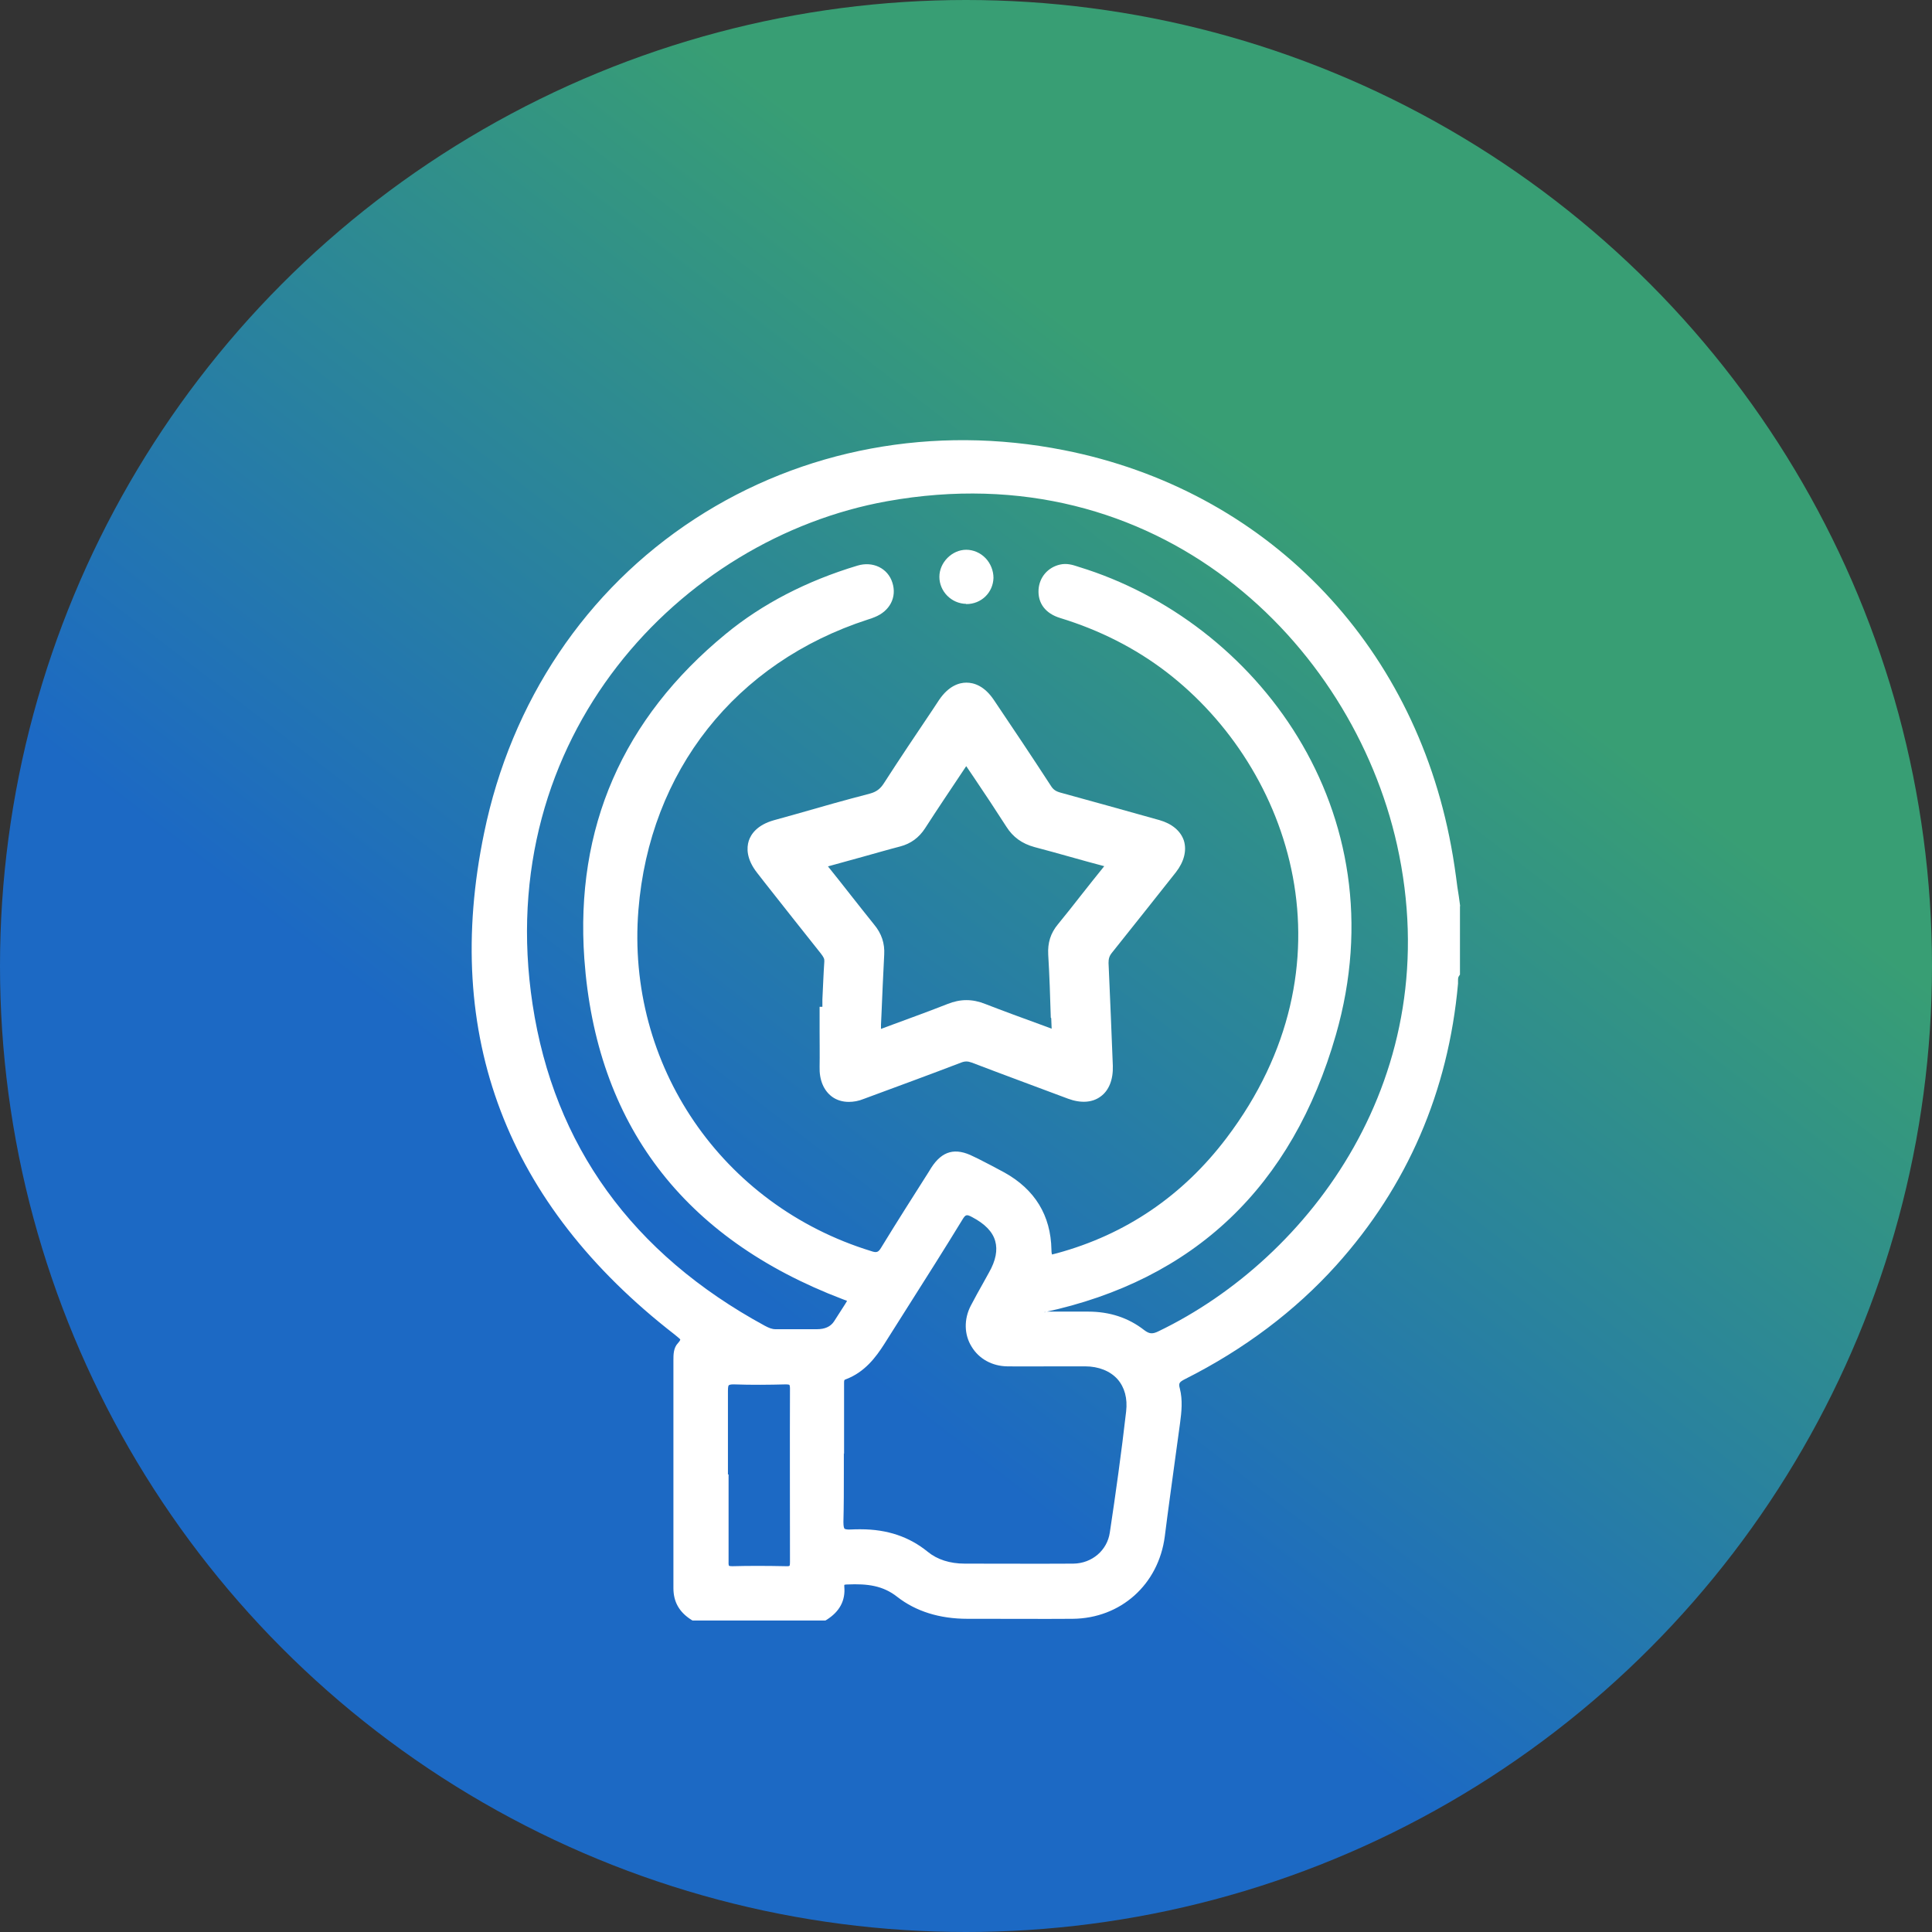
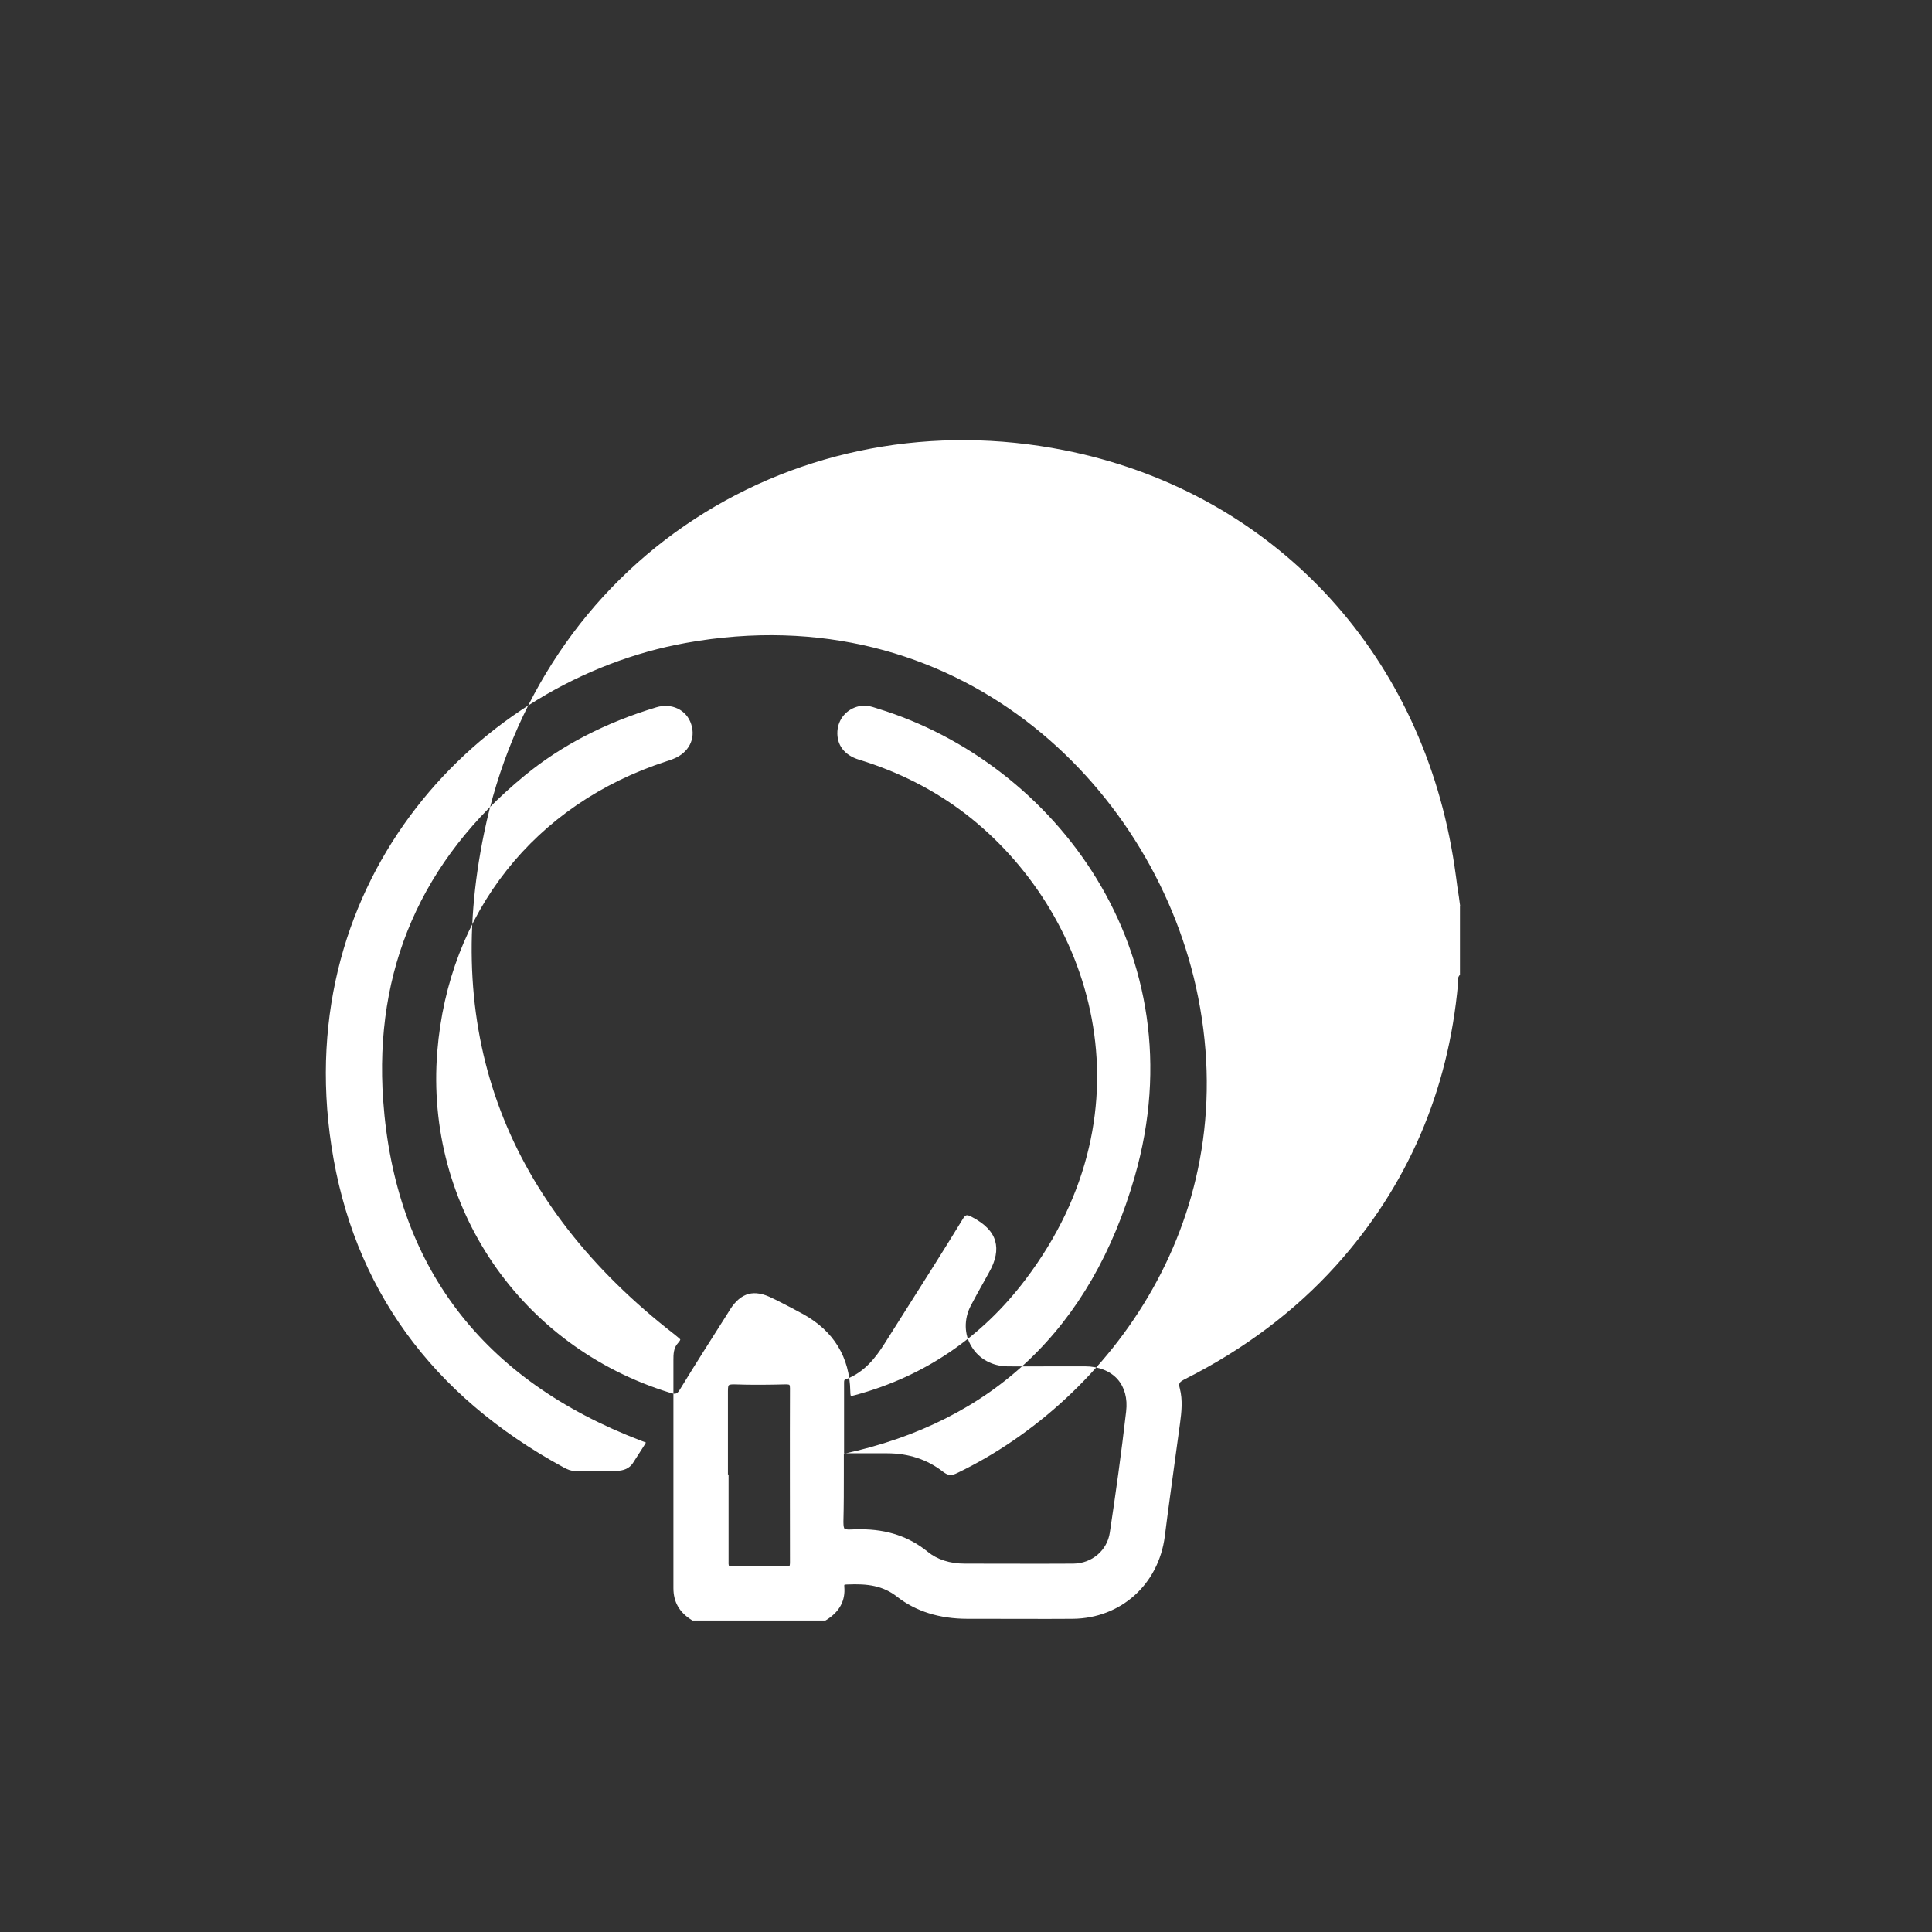
<svg xmlns="http://www.w3.org/2000/svg" id="Layer_1" width="90" height="90" viewBox="0 0 90 90">
  <rect x="0" y="0" width="90" height="90" fill="#333333" stroke="none" />
  <defs>
    <style>.cls-1{fill:url(#linear-gradient);}.cls-2{fill:#fff;}</style>
    <linearGradient id="linear-gradient" x1="70.47" y1="11.98" x2="24.8" y2="71.19" gradientUnits="userSpaceOnUse">
      <stop offset=".2" stop-color="#389e74" />
      <stop offset=".8" stop-color="#1c69c4" />
    </linearGradient>
  </defs>
-   <circle class="cls-1" cx="45" cy="45" r="45" />
  <g>
-     <path class="cls-2" d="M68.02,42.21c-.04-.3-.08-.6-.13-.89-.08-.62-.17-1.27-.29-1.9-1.76-9.53-8.67-16.6-18.04-18.45-6.07-1.2-12.18-.06-17.19,3.2-5.07,3.3-8.56,8.5-9.82,14.64-1.95,9.42,1.04,17.28,8.88,23.36l.06,.05c.07,.06,.19,.15,.2,.18,0,0,0,.05-.11,.17-.21,.22-.21,.54-.21,.79v2.29c0,2.78,0,5.56,0,8.33,0,.64,.27,1.12,.84,1.48l.05,.03h6.19l.05-.03c.61-.38,.89-.9,.83-1.55,0-.06,0-.08,0-.08,0,0,.04-.02,.15-.02,.93-.04,1.65,.05,2.32,.58,.86,.67,1.96,1.02,3.27,1.02h.71c1.4,0,2.8,.01,4.19,0,2.24-.02,4-1.6,4.29-3.84,.15-1.2,.32-2.4,.48-3.59l.23-1.68c.07-.52,.13-1.08-.01-1.62-.07-.25-.02-.3,.25-.44,2.76-1.39,5.13-3.18,7.04-5.3,3.31-3.68,5.22-8.1,5.67-13.12,0-.04,0-.08,0-.12,0-.11,0-.18,.05-.24l.04-.06v-3.19Zm-34.11,26.48v-1.05c0-.95,0-1.89,0-2.84,0-.19,.02-.25,.04-.27,0,0,.05-.04,.19-.04,.02,0,.03,0,.05,0,.82,.03,1.66,.02,2.41,0,.13,0,.17,.02,.17,.02,0,0,.03,.03,.03,.16-.01,2.7,0,5.4,0,8.1,0,.15-.02,.17-.02,.17,0,0-.04,.03-.15,.02-.97-.02-1.77-.02-2.51,0-.13,0-.16-.02-.16-.02,0,0-.03-.03-.02-.21,0-1,0-2,0-3.01v-1.04Zm5.41-.96v-3.2s0-.07,0-.07c0-.17,0-.18,.09-.21,.87-.33,1.39-1.02,1.79-1.65l1.1-1.74c.85-1.34,1.7-2.68,2.53-4.04,.15-.25,.2-.26,.46-.12,.59,.31,.95,.68,1.07,1.11,.12,.42,.03,.91-.29,1.47l-.26,.47c-.2,.36-.4,.71-.59,1.08-.32,.62-.31,1.34,.04,1.9,.34,.57,.96,.91,1.66,.92,.75,.01,1.49,0,2.24,0,.46,0,.92,0,1.39,0,.63,0,1.17,.22,1.51,.6,.33,.38,.47,.89,.4,1.5-.22,1.92-.49,3.85-.76,5.64-.12,.83-.83,1.44-1.7,1.45-1.64,.01-3.26,0-5.06,0-.69,0-1.28-.19-1.72-.55-.86-.7-1.88-1.05-3.13-1.05-.15,0-.3,0-.46,.01-.2,.01-.27-.02-.29-.04-.02-.02-.05-.09-.05-.31,.02-.76,.02-1.54,.02-2.29,0-.3,0-.61,0-.91Zm9.37-6.6h-.05c6.99-1.5,11.56-5.85,13.59-12.92,3-10.43-3.73-19.28-11.97-21.8l-.06-.02c-.24-.08-.51-.16-.82-.09-.57,.13-.96,.59-1,1.16-.04,.64,.32,1.12,1.01,1.33,1.83,.56,3.49,1.4,4.94,2.51,5.9,4.53,8.89,13.69,2.8,21.72-2.03,2.68-4.69,4.49-7.89,5.36-.14,.04-.22,.05-.23,.06,0,0-.03-.05-.03-.23-.03-1.59-.77-2.8-2.19-3.59-.4-.22-.81-.43-1.22-.64l-.21-.1c-.86-.44-1.47-.27-1.98,.52l-.11,.18c-.73,1.15-1.49,2.34-2.21,3.52-.14,.24-.22,.27-.48,.18-6.96-2.14-11.42-8.67-10.84-15.89,.52-6.47,4.52-11.53,10.69-13.53,.11-.03,.21-.07,.31-.11,.71-.28,1.05-.93,.83-1.61-.21-.67-.91-1.01-1.63-.79-2.36,.71-4.43,1.78-6.13,3.18-4.81,3.95-7.02,9.04-6.59,15.13,.55,7.69,4.6,13.03,12.03,15.86l.21,.08-.09,.15c-.18,.28-.35,.55-.52,.81-.16,.24-.42,.36-.8,.36-.25,0-.51,0-.76,0-.39,0-.77,0-1.16,0-.17,0-.31-.06-.5-.16-6.18-3.36-9.82-8.4-10.82-14.97-1.9-12.47,6.9-21.71,16.51-23.44,12.62-2.27,21.65,6.56,23.76,16.01,2.39,10.74-4.07,19.26-11.1,22.65-.3,.15-.44,.13-.68-.05-.73-.57-1.6-.86-2.61-.86h-1.98Z" />
-     <path class="cls-2" d="M45.02,31.8c-.33,0-.82,.14-1.27,.8l-.31,.47c-.76,1.13-1.52,2.26-2.26,3.41-.17,.27-.36,.41-.66,.49-1.15,.3-2.29,.62-3.43,.95l-1.04,.29c-.78,.22-1.07,.65-1.17,.96-.1,.32-.12,.84,.39,1.49l.35,.45c.87,1.1,1.74,2.21,2.62,3.31,.13,.17,.17,.25,.16,.37-.04,.59-.06,1.18-.09,1.77v.34s-.13,0-.13,0v1.14c0,.55,.01,1.09,0,1.64-.02,.63,.19,1.12,.58,1.41,.22,.16,.49,.24,.78,.24,.22,0,.46-.04,.7-.14,1.51-.56,3.02-1.11,4.53-1.69,.18-.07,.31-.07,.5,0,1.49,.57,2.99,1.12,4.48,1.68,.59,.22,1.13,.19,1.52-.1,.39-.28,.59-.79,.57-1.43-.06-1.6-.13-3.19-.2-4.79,0-.19,.03-.32,.16-.48,1-1.25,1.99-2.5,2.98-3.75,.38-.49,.51-1.01,.37-1.47-.15-.45-.55-.79-1.15-.96l-.11-.03c-1.5-.42-3-.84-4.5-1.25-.21-.06-.33-.14-.44-.32-.87-1.34-1.76-2.67-2.65-3.99-.45-.67-.94-.81-1.28-.81Zm3.95,15.63l.02,.49-.54-.2c-.85-.31-1.7-.62-2.55-.95-.6-.24-1.16-.24-1.76,0-.84,.33-1.69,.64-2.56,.96l-.54,.2c0-.07,0-.13,0-.2l.02-.42c.04-.95,.08-1.89,.13-2.84,.03-.52-.12-.98-.47-1.4-.36-.45-.72-.9-1.08-1.36-.35-.45-.71-.9-1.07-1.35,.54-.15,1.09-.3,1.63-.45,.58-.16,1.16-.33,1.74-.48,.49-.13,.87-.41,1.15-.84,.58-.9,1.18-1.79,1.78-2.69l.14-.21,.34,.5c.52,.77,1.03,1.54,1.53,2.32,.31,.49,.73,.79,1.31,.95,.56,.15,1.12,.3,1.68,.46,.52,.15,1.05,.29,1.57,.43-.37,.46-.74,.92-1.1,1.38-.35,.45-.7,.89-1.06,1.33-.34,.41-.48,.86-.45,1.41,.06,.98,.09,1.96,.12,2.94Z" />
+     <path class="cls-2" d="M68.02,42.21c-.04-.3-.08-.6-.13-.89-.08-.62-.17-1.27-.29-1.9-1.76-9.53-8.67-16.6-18.04-18.45-6.07-1.2-12.18-.06-17.19,3.2-5.07,3.3-8.56,8.5-9.82,14.64-1.95,9.42,1.04,17.28,8.88,23.36l.06,.05c.07,.06,.19,.15,.2,.18,0,0,0,.05-.11,.17-.21,.22-.21,.54-.21,.79v2.29c0,2.78,0,5.56,0,8.33,0,.64,.27,1.12,.84,1.48l.05,.03h6.19l.05-.03c.61-.38,.89-.9,.83-1.55,0-.06,0-.08,0-.08,0,0,.04-.02,.15-.02,.93-.04,1.65,.05,2.32,.58,.86,.67,1.96,1.02,3.27,1.02h.71c1.4,0,2.8,.01,4.19,0,2.24-.02,4-1.6,4.29-3.84,.15-1.2,.32-2.4,.48-3.59l.23-1.68c.07-.52,.13-1.08-.01-1.62-.07-.25-.02-.3,.25-.44,2.76-1.39,5.13-3.18,7.04-5.3,3.31-3.68,5.22-8.1,5.67-13.12,0-.04,0-.08,0-.12,0-.11,0-.18,.05-.24l.04-.06v-3.19Zm-34.11,26.48v-1.05c0-.95,0-1.89,0-2.84,0-.19,.02-.25,.04-.27,0,0,.05-.04,.19-.04,.02,0,.03,0,.05,0,.82,.03,1.66,.02,2.41,0,.13,0,.17,.02,.17,.02,0,0,.03,.03,.03,.16-.01,2.7,0,5.4,0,8.1,0,.15-.02,.17-.02,.17,0,0-.04,.03-.15,.02-.97-.02-1.77-.02-2.51,0-.13,0-.16-.02-.16-.02,0,0-.03-.03-.02-.21,0-1,0-2,0-3.01v-1.04Zm5.41-.96v-3.2s0-.07,0-.07c0-.17,0-.18,.09-.21,.87-.33,1.39-1.02,1.79-1.65l1.1-1.74c.85-1.34,1.7-2.68,2.53-4.04,.15-.25,.2-.26,.46-.12,.59,.31,.95,.68,1.07,1.11,.12,.42,.03,.91-.29,1.47l-.26,.47c-.2,.36-.4,.71-.59,1.08-.32,.62-.31,1.34,.04,1.9,.34,.57,.96,.91,1.66,.92,.75,.01,1.49,0,2.24,0,.46,0,.92,0,1.39,0,.63,0,1.17,.22,1.51,.6,.33,.38,.47,.89,.4,1.5-.22,1.92-.49,3.85-.76,5.64-.12,.83-.83,1.44-1.7,1.45-1.64,.01-3.26,0-5.06,0-.69,0-1.28-.19-1.72-.55-.86-.7-1.88-1.05-3.13-1.05-.15,0-.3,0-.46,.01-.2,.01-.27-.02-.29-.04-.02-.02-.05-.09-.05-.31,.02-.76,.02-1.54,.02-2.29,0-.3,0-.61,0-.91Zh-.05c6.99-1.5,11.56-5.85,13.59-12.92,3-10.43-3.73-19.28-11.97-21.8l-.06-.02c-.24-.08-.51-.16-.82-.09-.57,.13-.96,.59-1,1.16-.04,.64,.32,1.12,1.01,1.33,1.83,.56,3.49,1.4,4.94,2.51,5.9,4.53,8.89,13.69,2.8,21.72-2.03,2.68-4.69,4.49-7.89,5.36-.14,.04-.22,.05-.23,.06,0,0-.03-.05-.03-.23-.03-1.59-.77-2.8-2.19-3.59-.4-.22-.81-.43-1.22-.64l-.21-.1c-.86-.44-1.47-.27-1.98,.52l-.11,.18c-.73,1.15-1.49,2.34-2.21,3.52-.14,.24-.22,.27-.48,.18-6.96-2.14-11.42-8.67-10.84-15.89,.52-6.47,4.52-11.53,10.69-13.53,.11-.03,.21-.07,.31-.11,.71-.28,1.05-.93,.83-1.61-.21-.67-.91-1.01-1.63-.79-2.36,.71-4.43,1.78-6.13,3.18-4.81,3.95-7.02,9.04-6.59,15.13,.55,7.69,4.6,13.03,12.03,15.86l.21,.08-.09,.15c-.18,.28-.35,.55-.52,.81-.16,.24-.42,.36-.8,.36-.25,0-.51,0-.76,0-.39,0-.77,0-1.16,0-.17,0-.31-.06-.5-.16-6.18-3.36-9.82-8.4-10.82-14.97-1.9-12.47,6.9-21.71,16.51-23.44,12.62-2.27,21.65,6.56,23.76,16.01,2.39,10.74-4.07,19.26-11.1,22.65-.3,.15-.44,.13-.68-.05-.73-.57-1.6-.86-2.61-.86h-1.98Z" />
    <path class="cls-2" d="M45,28.14h.02c.69,0,1.24-.53,1.26-1.22,0-.33-.13-.67-.37-.92-.24-.25-.57-.39-.9-.39h0c-.66,0-1.25,.59-1.25,1.26,0,.68,.56,1.25,1.25,1.26Z" />
  </g>
</svg>